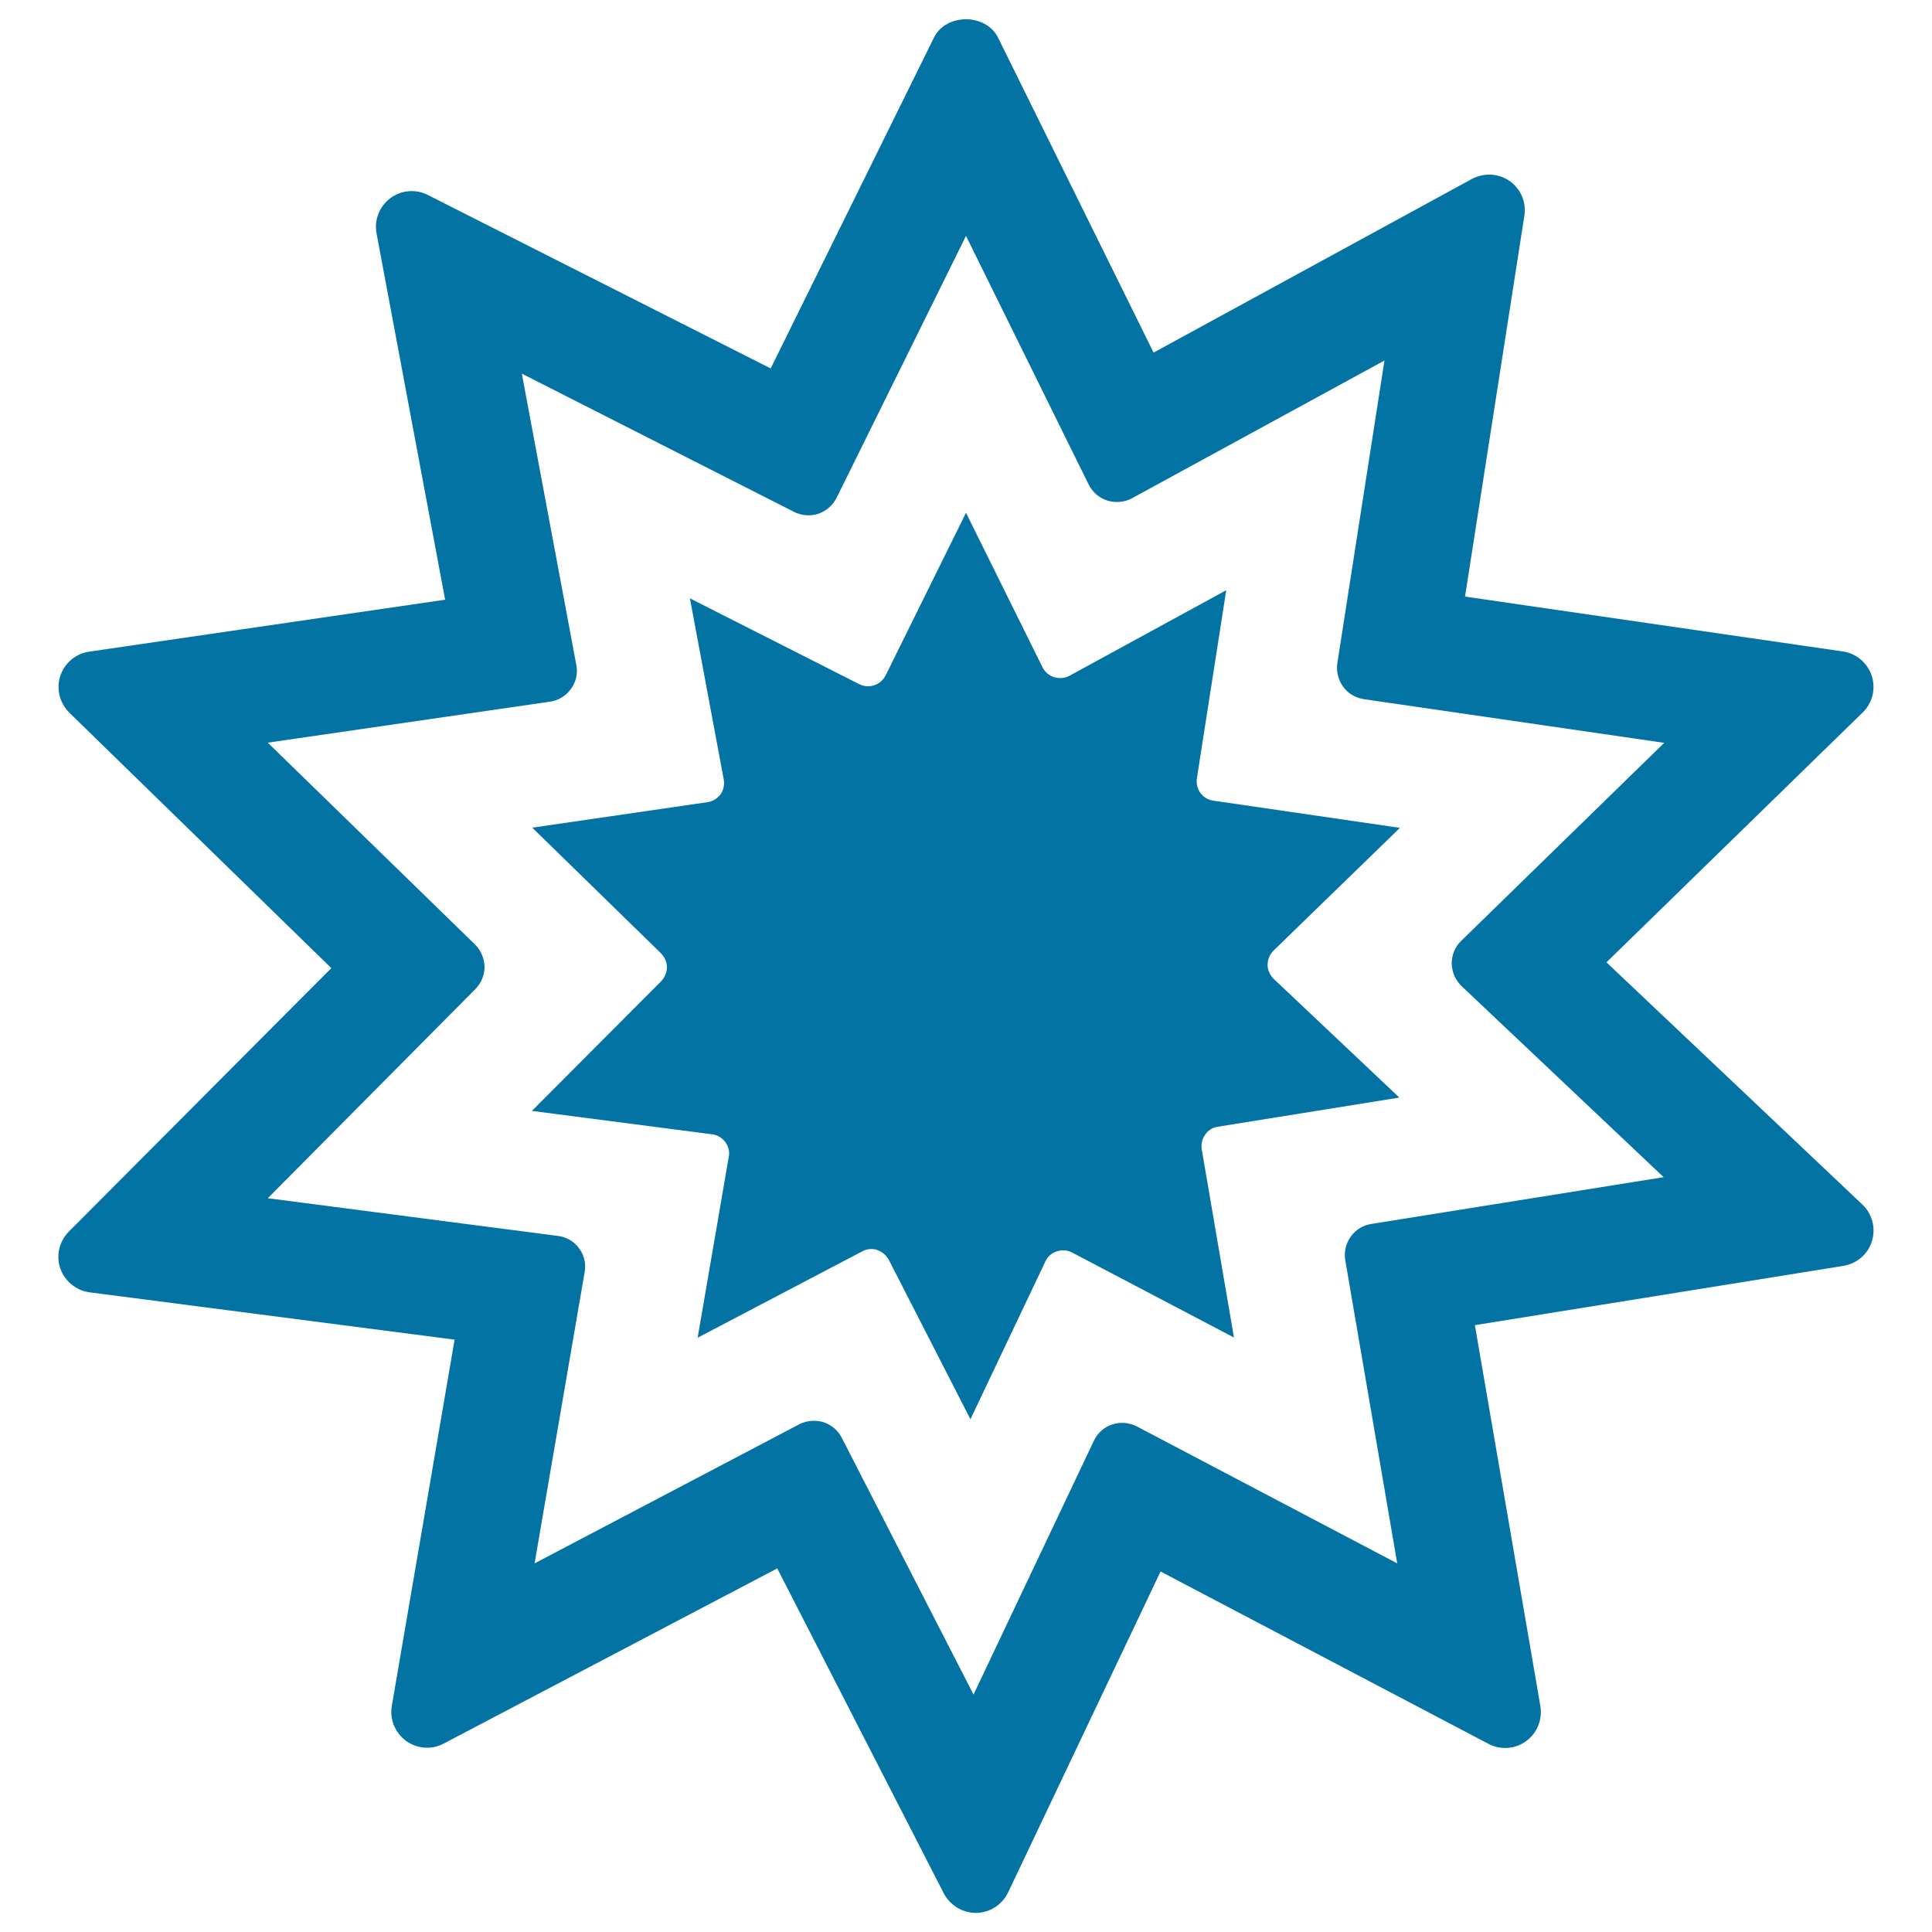
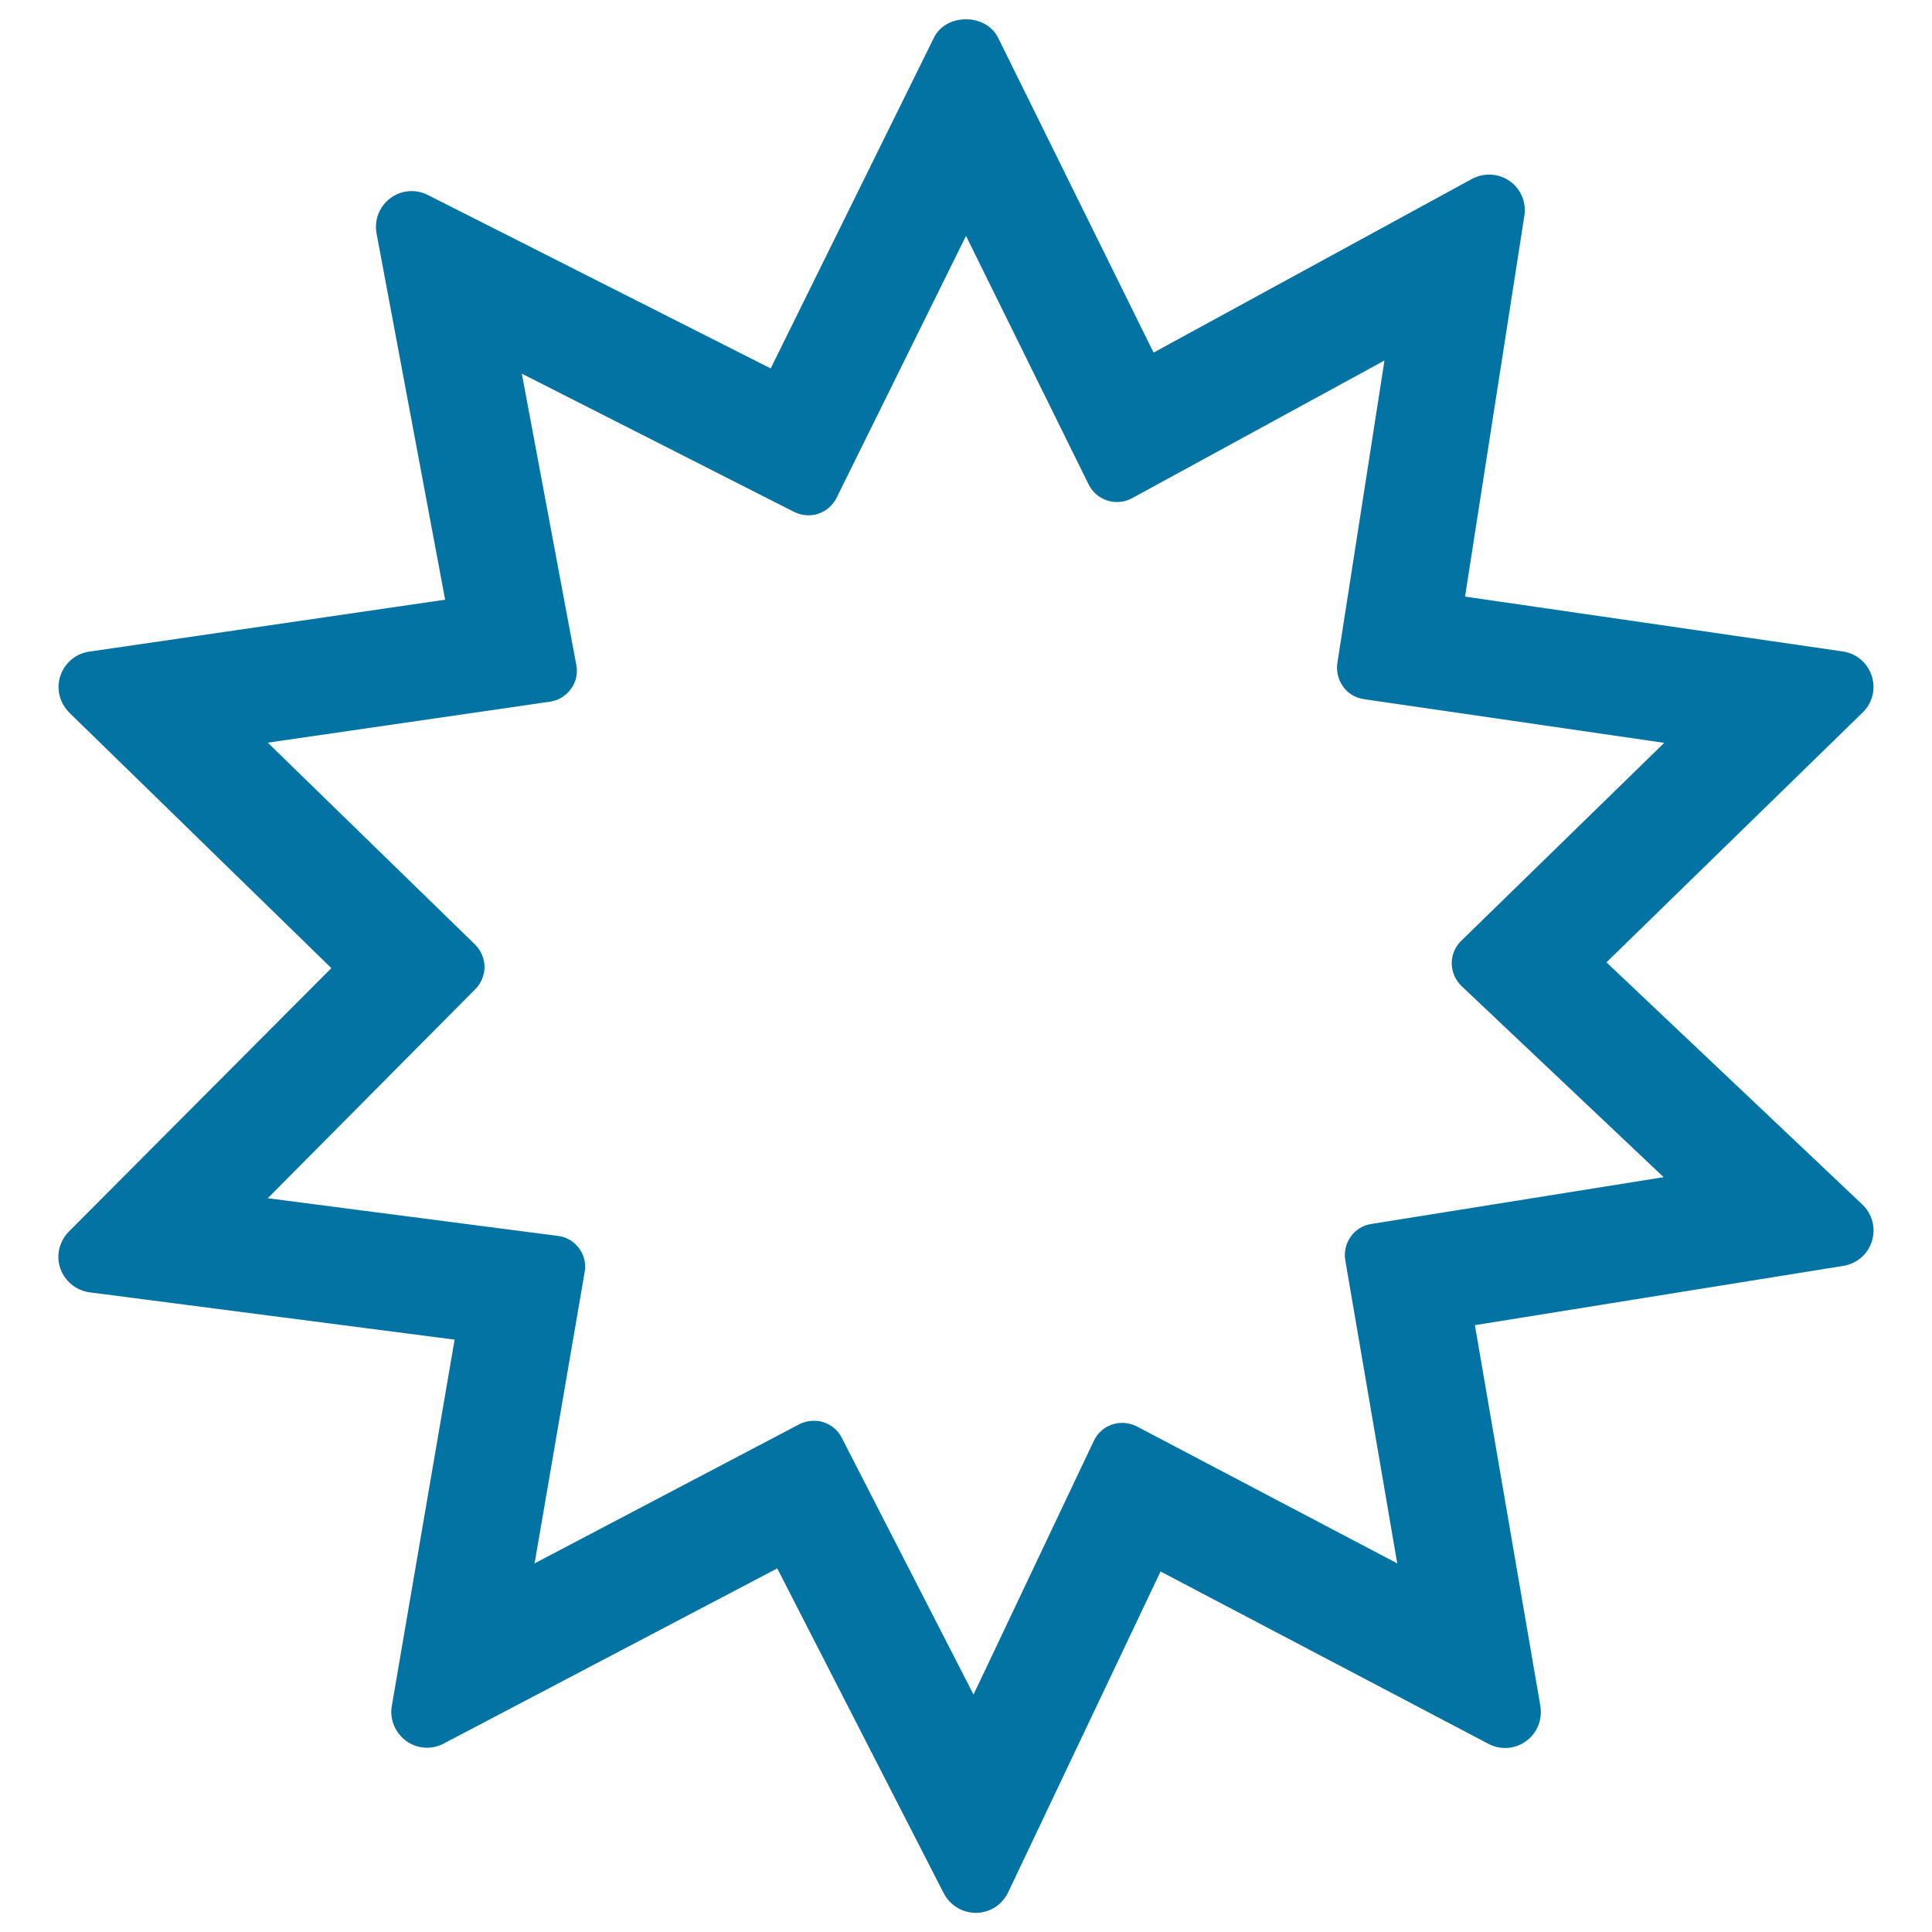
<svg xmlns="http://www.w3.org/2000/svg" viewBox="0 0 1000 1000" style="fill:#0273a2">
  <title>Explosion SVG icon</title>
  <g>
    <g>
      <path d="M831.5,498.1l132.6-129.3c5.1-4.9,6.9-12.3,4.7-19c-2.2-6.7-8-11.6-14.9-12.6l-195.6-28.4L789,111.7c1.1-7-1.8-13.9-7.6-18c-5.7-4-13.2-4.4-19.5-1.1l-164.8,89.9l-80.5-163c-6.3-12.7-27-12.7-33.2,0l-84.5,171.2l-177.5-89.8c-6.3-3.2-13.8-2.5-19.4,1.7c-5.6,4.2-8.4,11.3-7.1,18.2l35.5,189.6L46.1,337.3c-6.9,1-12.7,5.9-14.9,12.6c-2.2,6.7-0.3,14,4.7,19l135.6,132.2L35.6,637.5c-4.9,5-6.7,12.3-4.4,19c2.3,6.6,8.1,11.4,15.1,12.4l189,24.5L202.8,883c-1.2,6.9,1.7,13.9,7.4,18.1c5.7,4.1,13.2,4.7,19.4,1.4l172.7-90.7l86.2,168.2c3.2,6.1,9.6,10.1,16.5,10.1c0.1,0,0.2,0,0.3,0c7.1-0.1,13.4-4.2,16.5-10.6l78.9-166.1l169.7,89.2c6.2,3.3,13.8,2.8,19.5-1.4c5.7-4.1,8.5-11.1,7.4-18.1l-33.9-197.2l190.8-30.7c7-1.2,12.7-6.1,14.7-12.8c2.1-6.7,0.2-14-4.9-18.9L831.5,498.1z M709.9,633.5c-4.3,0.6-8.2,3-10.7,6.5c-2.6,3.6-3.6,8-2.9,12.2l26.9,157l-134.8-70.9c-4-2-8.4-2.4-12.7-1c-4.1,1.3-7.6,4.4-9.5,8.4l-62.3,131.4l-68.2-132.9c-2-3.9-5.4-6.8-9.6-8.1c-1.5-0.5-3.3-0.7-4.9-0.7c-2.5,0-5.2,0.6-7.5,1.8l-137,72l25.9-150.7c0.8-4.4-0.2-8.8-2.9-12.4c-2.6-3.6-6.6-5.9-11-6.4l-150.1-19.5L246,512c3-3,4.8-7.2,4.8-11.6c-0.1-4.3-1.8-8.4-4.9-11.5L138.6,384.4l146-21.2c4.4-0.6,8.3-3,10.9-6.6c2.6-3.5,3.7-8,2.8-12.4l-28.2-150.8L411.1,265c3.9,1.9,8.4,2.3,12.5,0.9c4.1-1.4,7.5-4.4,9.4-8.2L500,122.1l63.5,128.7c2,4,5.5,7,9.7,8.3c4.2,1.3,8.8,0.9,12.7-1.2l130.7-71.3l-24.4,156.7c-0.6,4.3,0.5,8.7,3,12.1c2.5,3.6,6.4,5.8,10.8,6.5l155.4,22.6l-105,102.4c-3.2,3-5,7.3-5,11.8c0.1,4.4,1.9,8.6,5.1,11.7l104.6,98.9L709.9,633.5z" />
-       <path d="M724.6,428.5l-96.7-14.1c-2.6-0.4-5-1.8-6.6-4c-1.5-2.2-2.2-4.9-1.8-7.5l15.2-97.4l-81.2,44.3c-2.5,1.3-5.3,1.5-7.9,0.7c-2.6-0.8-4.8-2.7-6-5.1L500,265.4l-41.6,84.2c-1.3,2.4-3.3,4.3-6,5.1c-2.5,0.9-5.3,0.6-7.7-0.6l-87.6-44.4l17.5,93.7c0.5,2.7-0.1,5.5-1.6,7.7c-1.7,2.2-4,3.7-6.8,4.1l-90.7,13.2l66.6,65c1.9,1.9,3.1,4.5,3.1,7.2c0,2.7-1.1,5.3-2.9,7.2L275.3,575l93.2,12.1c2.8,0.3,5.2,1.8,6.9,4c1.6,2.2,2.4,5,1.8,7.7l-16.1,93.6l85.2-44.7c1.4-0.8,3-1.2,4.7-1.2c1.1,0,2.1,0.1,3,0.5c2.6,0.9,4.6,2.6,6,5l42.3,82.6l38.8-81.7c1.1-2.5,3.3-4.4,5.9-5.2c2.6-0.9,5.5-0.7,7.9,0.6l83.8,44l-16.7-97.5c-0.4-2.6,0.2-5.3,1.8-7.5c1.4-2.2,3.8-3.7,6.5-4.1l94-15.1l-65.1-61.5c-1.9-1.9-3.1-4.5-3.1-7.2c0-2.7,1.1-5.4,3-7.3L724.6,428.5z" />
    </g>
  </g>
</svg>